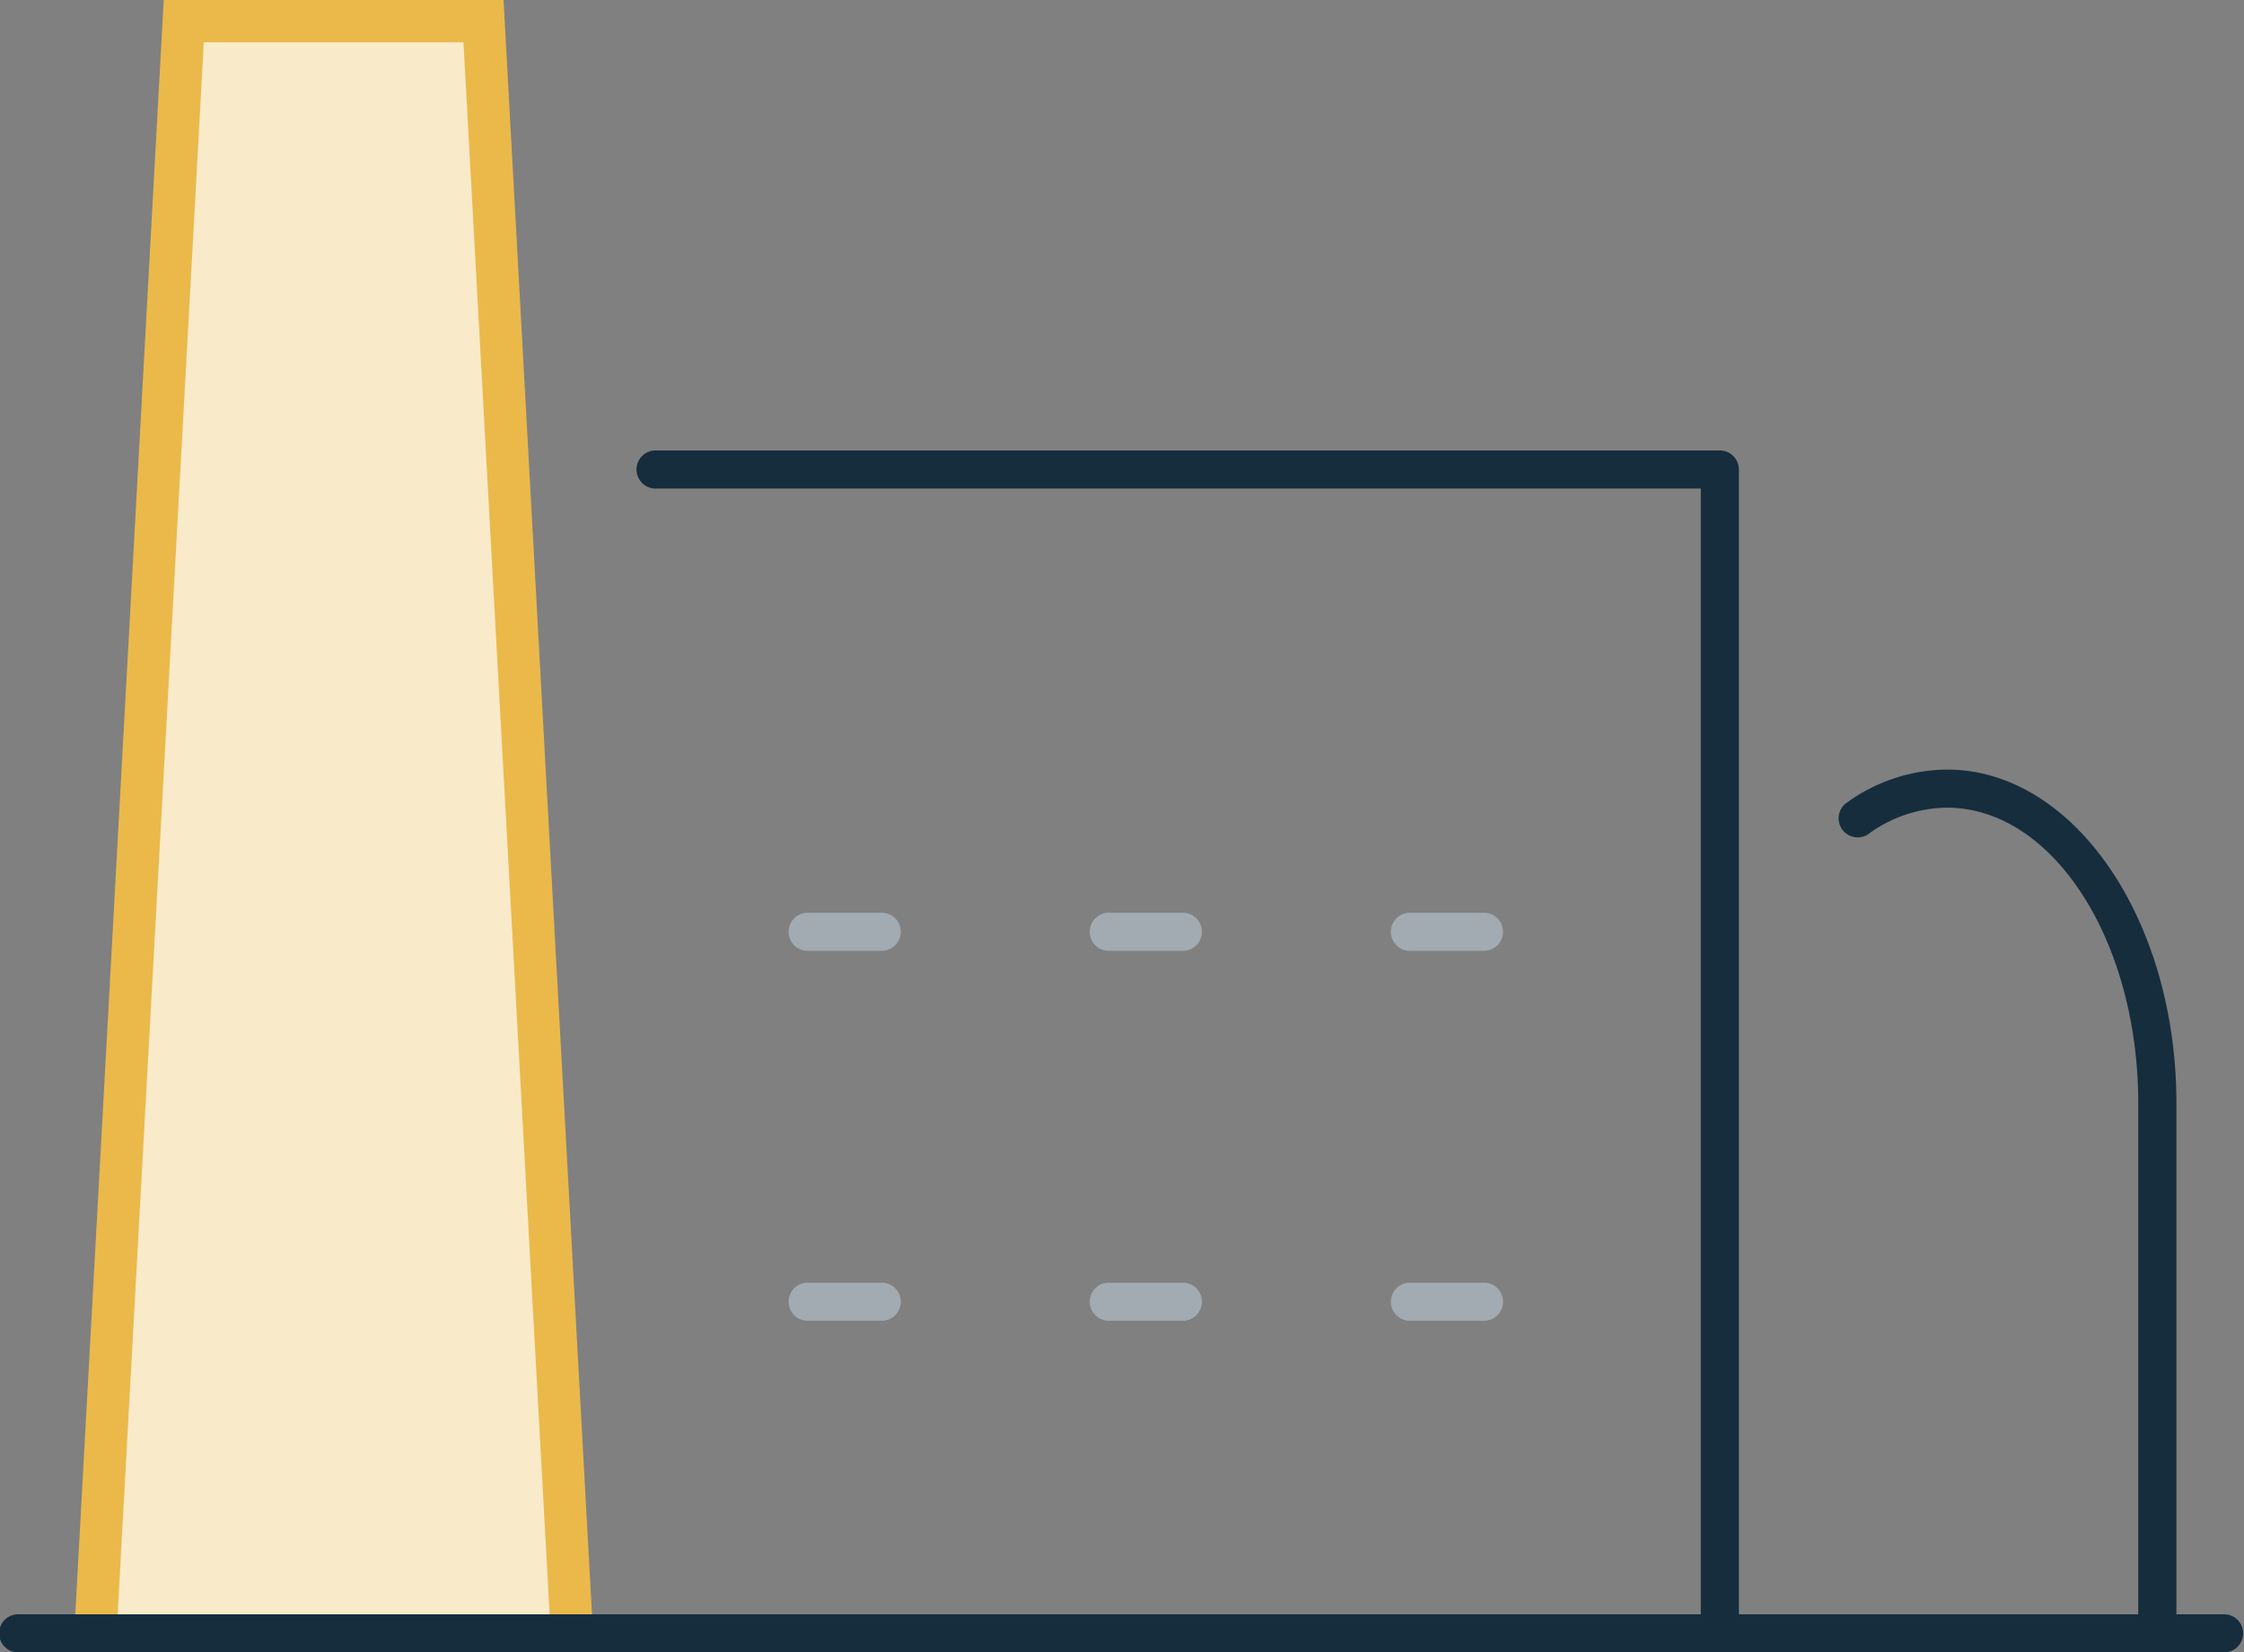
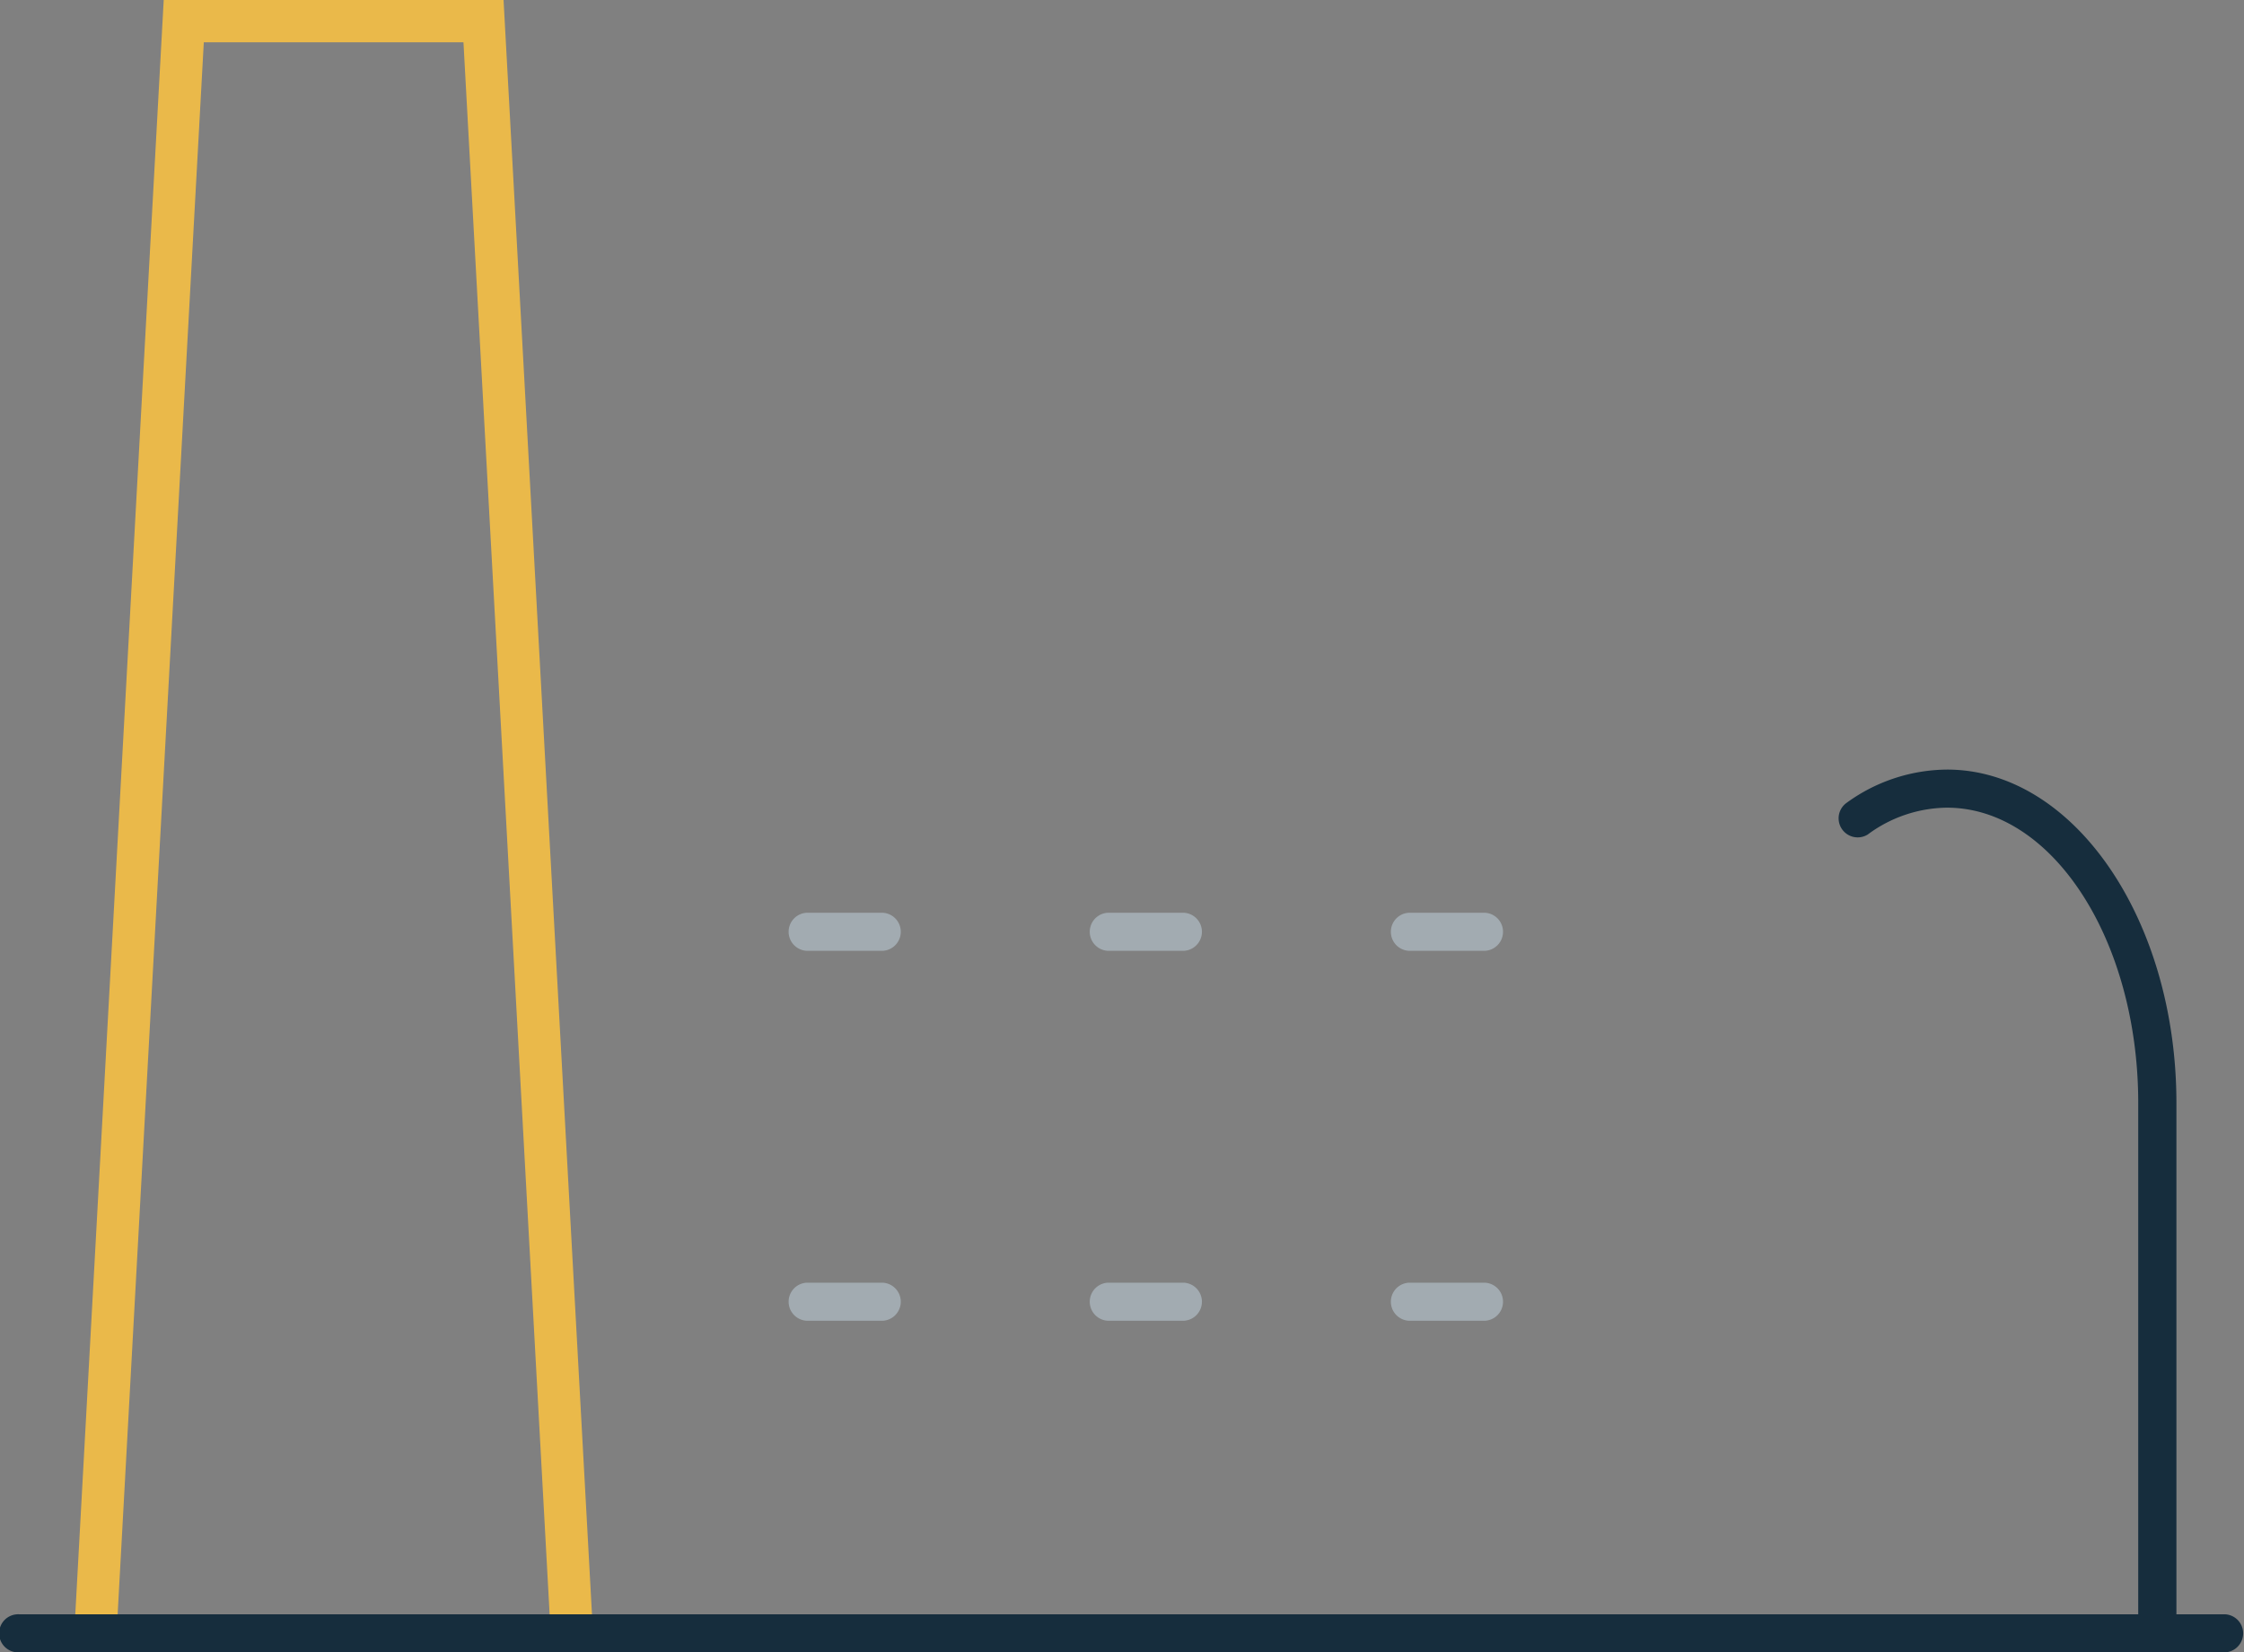
<svg xmlns="http://www.w3.org/2000/svg" width="111.957" height="82.463" viewBox="0 0 111.957 82.463">
  <rect x="0" y="0" width="111.957" height="82.463" fill="#808080" stroke="none" />
  <defs>
    <clipPath id="clip-path">
      <rect id="Rectangle_365" data-name="Rectangle 365" width="111.957" height="82.463" transform="translate(0 0)" fill="none" />
    </clipPath>
  </defs>
  <g id="Groupe_9561" data-name="Groupe 9561" transform="translate(0 0)" clip-path="url(#clip-path)">
-     <path id="Tracé_9516" data-name="Tracé 9516" d="M85.806,82.463a.951.951,0,0,1-.95-.95V24.381H32.751a.951.951,0,1,1,0-1.9H85.806a.951.951,0,0,1,.95.95V81.513a.951.951,0,0,1-.95.95" fill="#162d3d" />
    <path id="Tracé_9517" data-name="Tracé 9517" d="M59.058,47.452H55.277a.951.951,0,0,1,0-1.9h3.781a.951.951,0,0,1,0,1.9" fill="#a2abb1" />
    <path id="Tracé_9518" data-name="Tracé 9518" d="M74.081,47.452H70.3a.951.951,0,0,1,0-1.9h3.781a.951.951,0,0,1,0,1.9" fill="#a2abb1" />
    <path id="Tracé_9519" data-name="Tracé 9519" d="M44.034,47.452H40.253a.951.951,0,0,1,0-1.9h3.781a.951.951,0,0,1,0,1.9" fill="#a2abb1" />
    <path id="Tracé_9520" data-name="Tracé 9520" d="M59.058,65.914H55.277a.951.951,0,0,1,0-1.9h3.781a.951.951,0,0,1,0,1.9" fill="#a2abb1" />
    <path id="Tracé_9521" data-name="Tracé 9521" d="M74.081,65.914H70.3a.951.951,0,0,1,0-1.9h3.781a.951.951,0,0,1,0,1.9" fill="#a2abb1" />
    <path id="Tracé_9522" data-name="Tracé 9522" d="M44.034,65.914H40.253a.951.951,0,0,1,0-1.9h3.781a.951.951,0,0,1,0,1.9" fill="#a2abb1" />
-     <path id="Tracé_9523" data-name="Tracé 9523" d="M4.761,81.512,9.168,1.056H24.122L28.53,81.512" fill="#f9eac9" />
    <path id="Tracé_9524" data-name="Tracé 9524" d="M27.477,81.57,23.123,2.111H10.168L5.814,81.57l-2.107-.115L8.168,0H25.123l4.461,81.455Z" fill="#eab94a" />
    <path id="Tracé_9525" data-name="Tracé 9525" d="M111.007,82.463H.951a.951.951,0,1,1,0-1.9H111.007a.951.951,0,0,1,0,1.9" fill="#162d3d" />
    <path id="Tracé_9526" data-name="Tracé 9526" d="M107.63,82.463a.951.951,0,0,1-.95-.95V55.048c0-8.128-4.28-14.74-9.541-14.74a6.731,6.731,0,0,0-3.955,1.34.951.951,0,0,1-1.1-1.547,8.607,8.607,0,0,1,5.06-1.694c6.308,0,11.441,7.465,11.441,16.641V81.513a.951.951,0,0,1-.95.95" fill="#162d3d" />
  </g>
</svg>